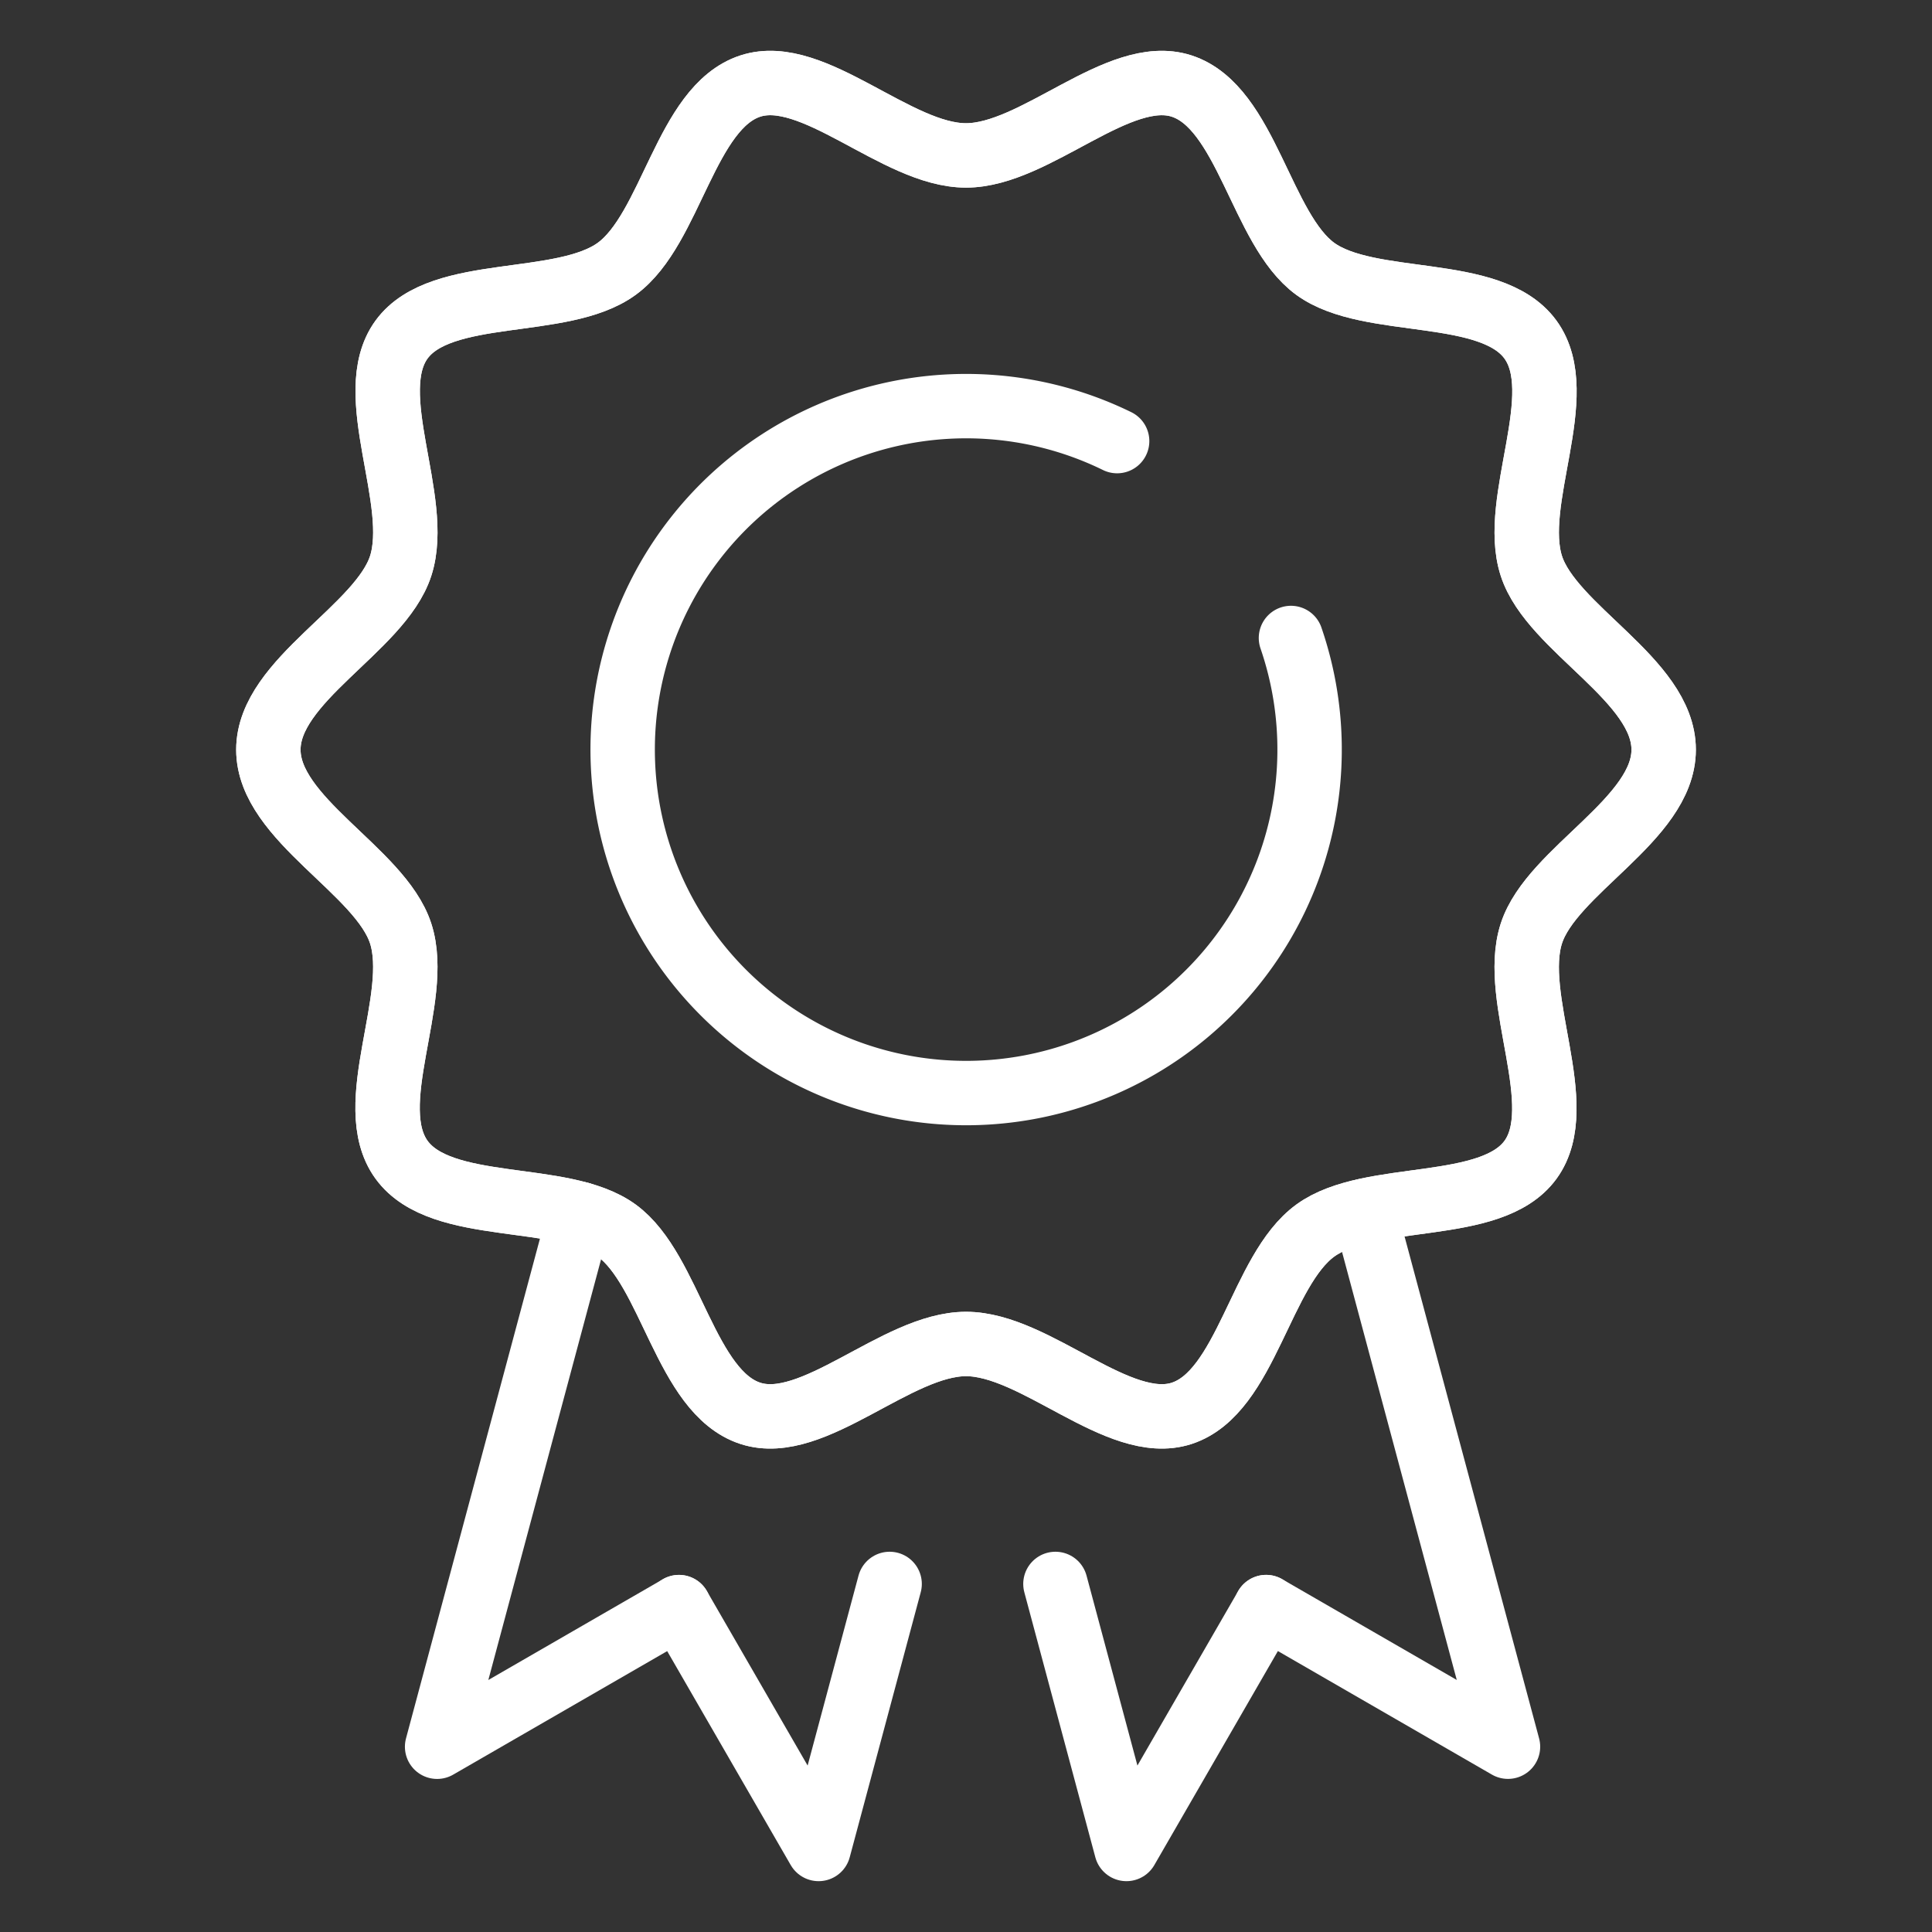
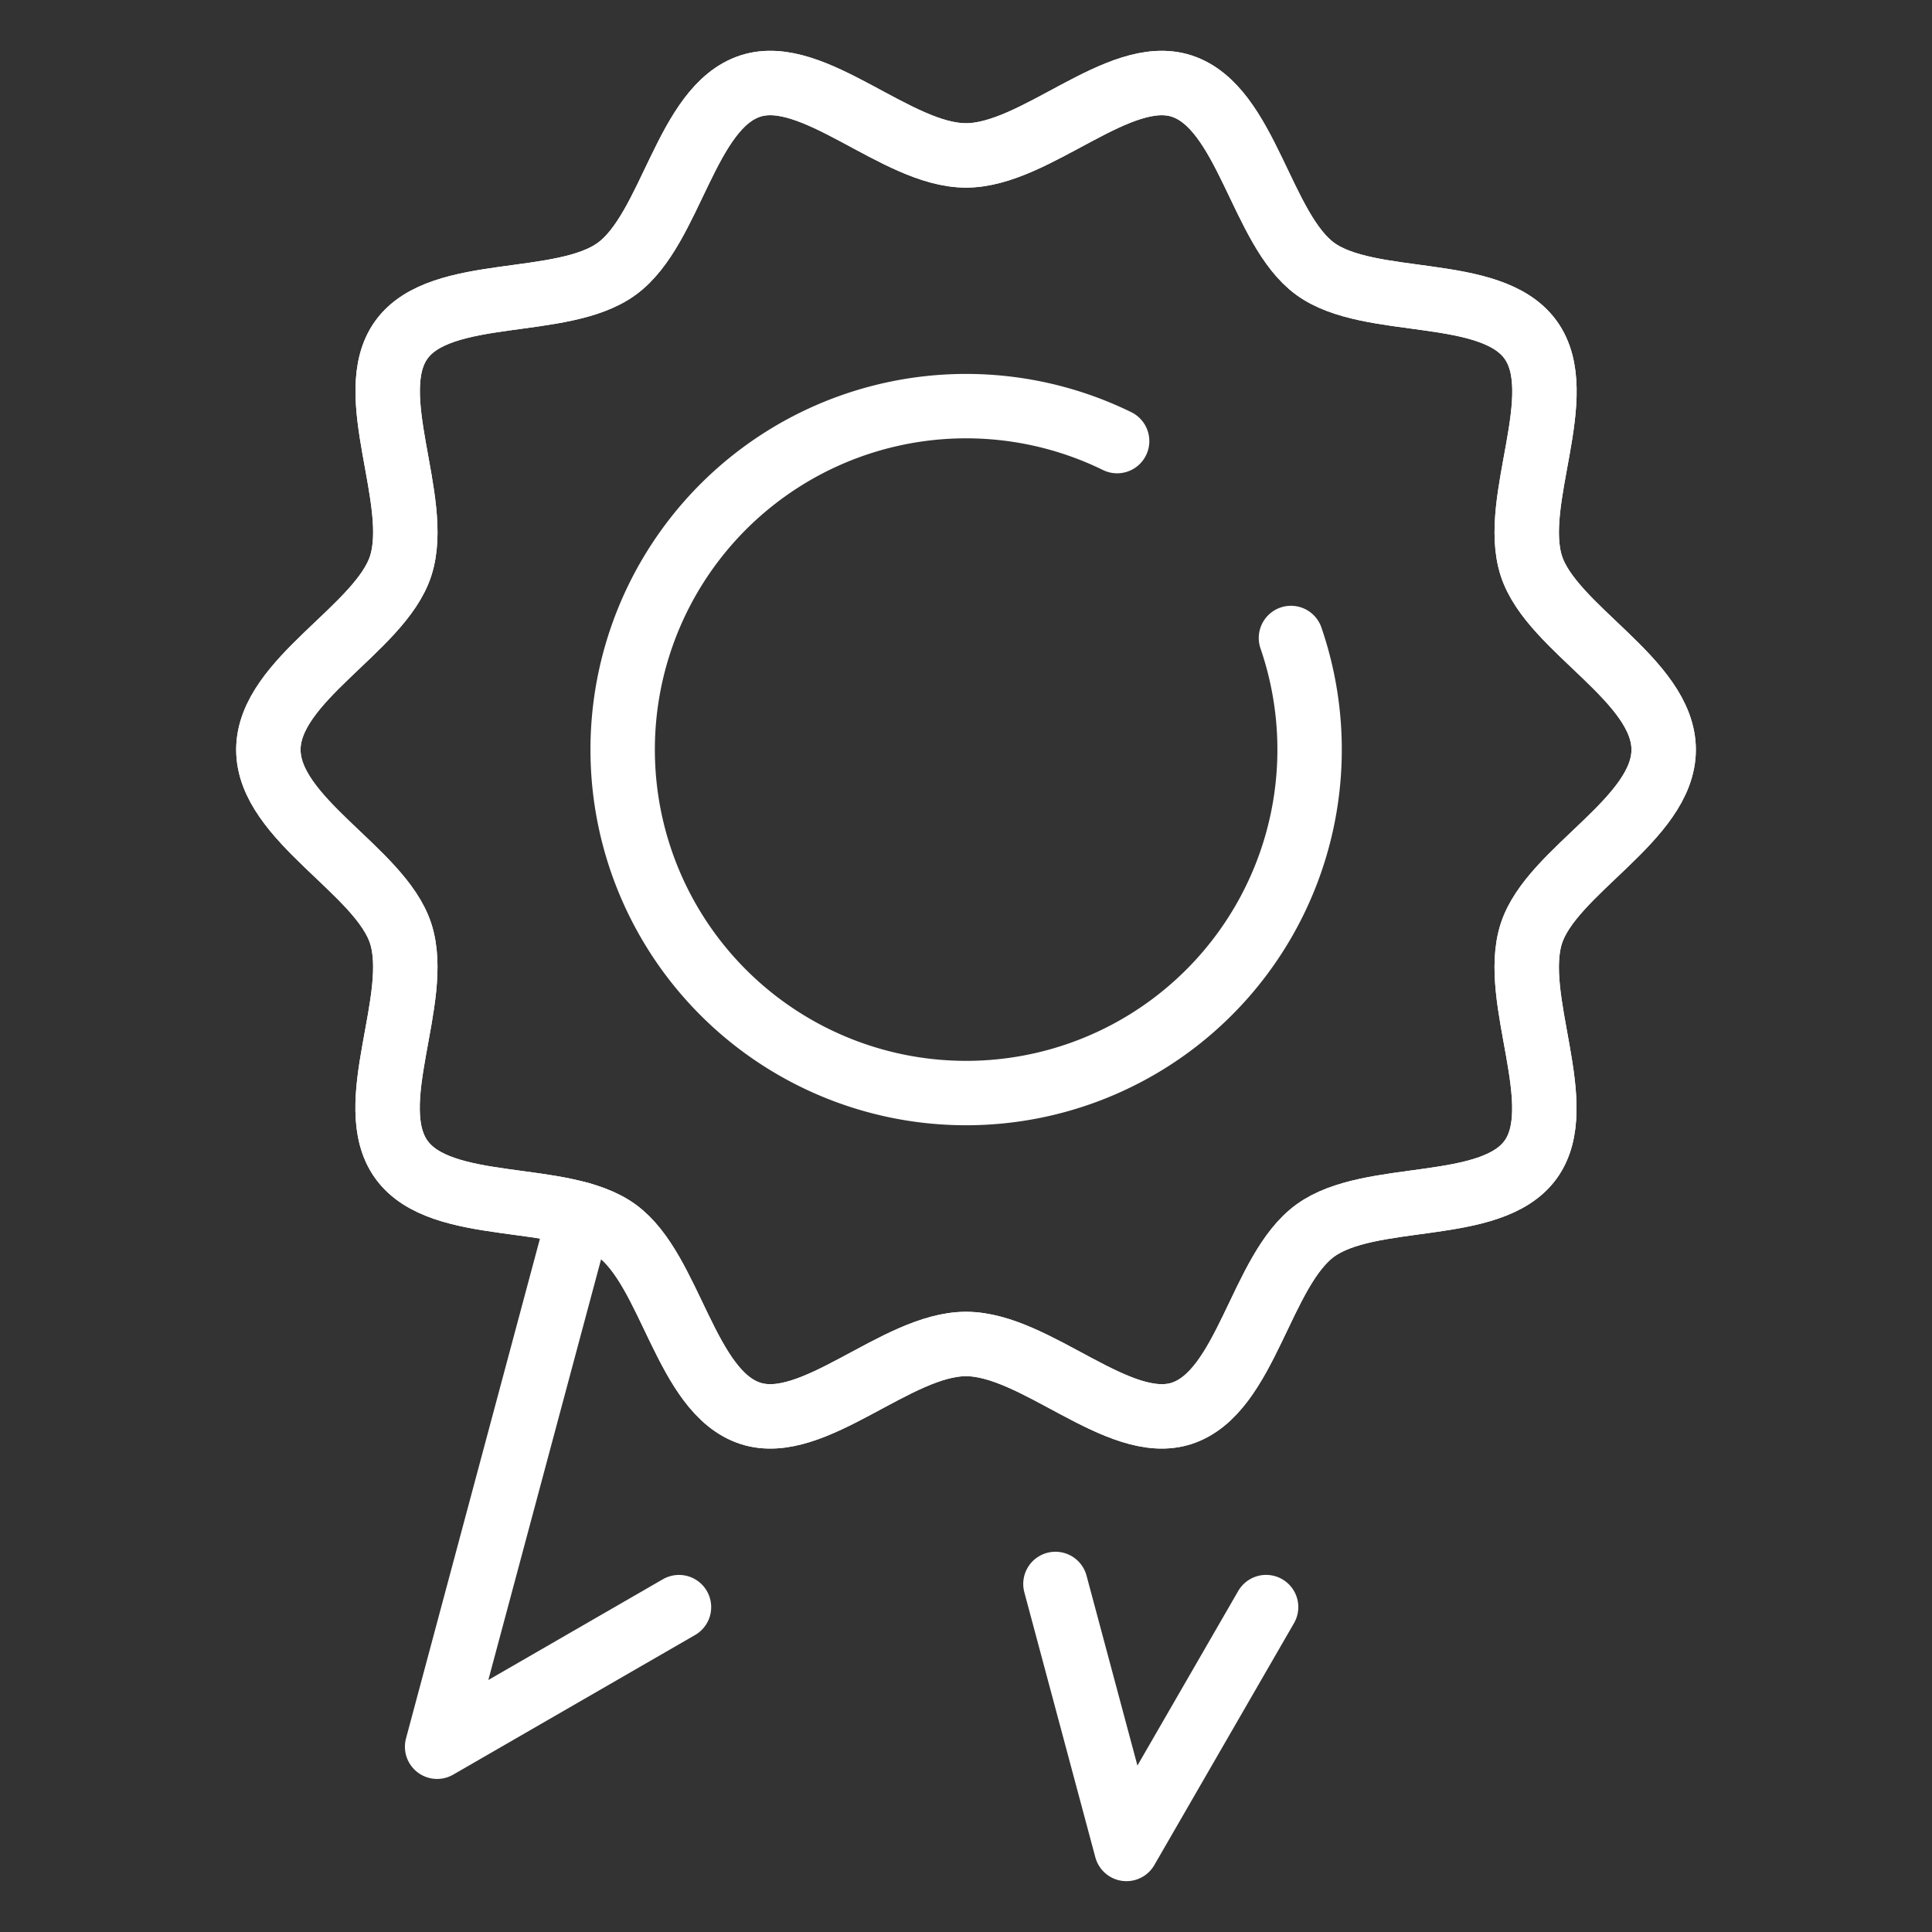
<svg xmlns="http://www.w3.org/2000/svg" width="45" height="45" viewBox="0 0 45 45">
  <rect x="0" y="0" width="45" height="45" fill="#333333" stroke="none" />
  <defs>
    <style>.a,.b{fill:none;}.a{stroke:#fff;stroke-linecap:round;stroke-linejoin:round;stroke-width:1.5px;}</style>
  </defs>
  <g transform="translate(-835 -3363.454)">
    <g transform="translate(841.25 3365.387)">
      <path class="a" d="M379.66,1077.193l1.654,6.173,3.253-5.634" transform="translate(-361.327 -1042.233)" />
-       <path class="a" d="M392.924,1057.758l3.345,12.48-5.634-3.252" transform="translate(-367.395 -1031.487)" />
-       <path class="a" d="M364.954,1077.193l-1.654,6.173-3.253-5.634" transform="translate(-350.483 -1042.233)" />
      <path class="a" d="M350.773,1057.916l-3.326,12.41,5.634-3.252" transform="translate(-343.516 -1031.574)" />
      <path class="a" d="M371.155,1014.529c0,1.622-2.606,2.814-3.081,4.279-.493,1.518.9,4.01-.021,5.273s-3.735.719-5.012,1.648-1.6,3.765-3.113,4.258c-1.464.475-3.4-1.616-5.022-1.616s-3.559,2.091-5.022,1.616c-1.518-.493-1.851-3.339-3.114-4.258s-4.082-.371-5.011-1.648.471-3.756-.022-5.273c-.475-1.465-3.081-2.657-3.081-4.279s2.606-2.815,3.081-4.279c.493-1.518-.9-4.01.021-5.274s3.735-.719,5.011-1.647,1.6-3.766,3.114-4.258c1.464-.476,3.4,1.616,5.022,1.616s3.558-2.091,5.022-1.616c1.518.493,1.85,3.339,3.113,4.258s4.083.372,5.012,1.647-.471,3.756.022,5.274C368.549,1011.714,371.155,1012.905,371.155,1014.529Z" transform="translate(-338.655 -999)" />
      <path class="a" d="M371.155,1014.529c0,1.622-2.606,2.814-3.081,4.279-.493,1.518.9,4.01-.021,5.273s-3.735.719-5.012,1.648-1.6,3.765-3.113,4.258c-1.464.475-3.4-1.616-5.022-1.616s-3.559,2.091-5.022,1.616c-1.518-.493-1.851-3.339-3.114-4.258s-4.082-.371-5.011-1.648.471-3.756-.022-5.273c-.475-1.465-3.081-2.657-3.081-4.279s2.606-2.815,3.081-4.279c.493-1.518-.9-4.01.021-5.274s3.735-.719,5.011-1.647,1.6-3.766,3.114-4.258c1.464-.476,3.4,1.616,5.022,1.616s3.558-2.091,5.022-1.616c1.518.493,1.85,3.339,3.113,4.258s4.083.372,5.012,1.647-.471,3.756.022,5.274C368.549,1011.714,371.155,1012.905,371.155,1014.529Z" transform="translate(-338.655 -999)" />
      <path class="a" d="M372.674,1021.235a8,8,0,1,1-4.049-4.586" transform="translate(-348.855 -1008.308)" />
    </g>
    <rect class="b" width="45" height="45" transform="translate(835 3363.454)" />
  </g>
</svg>